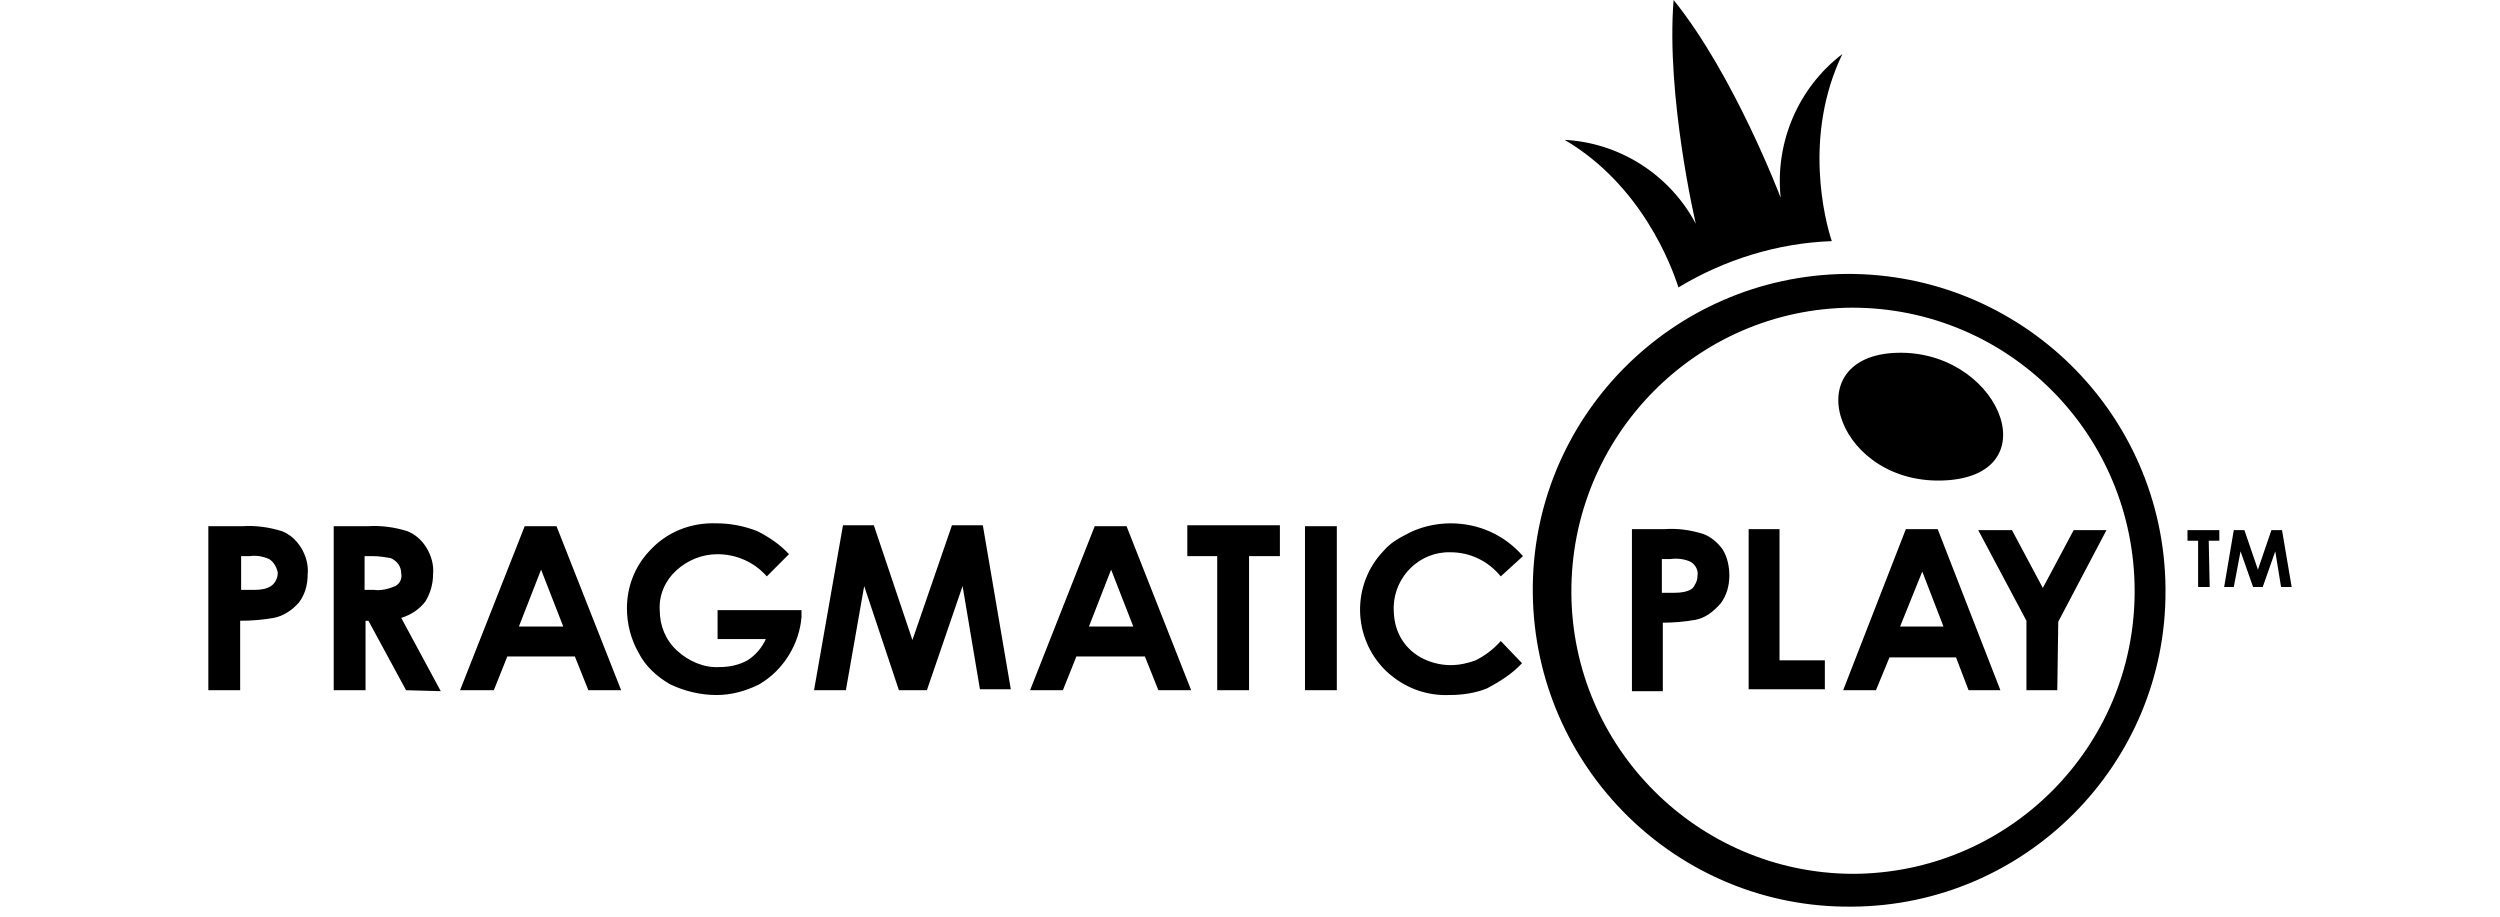
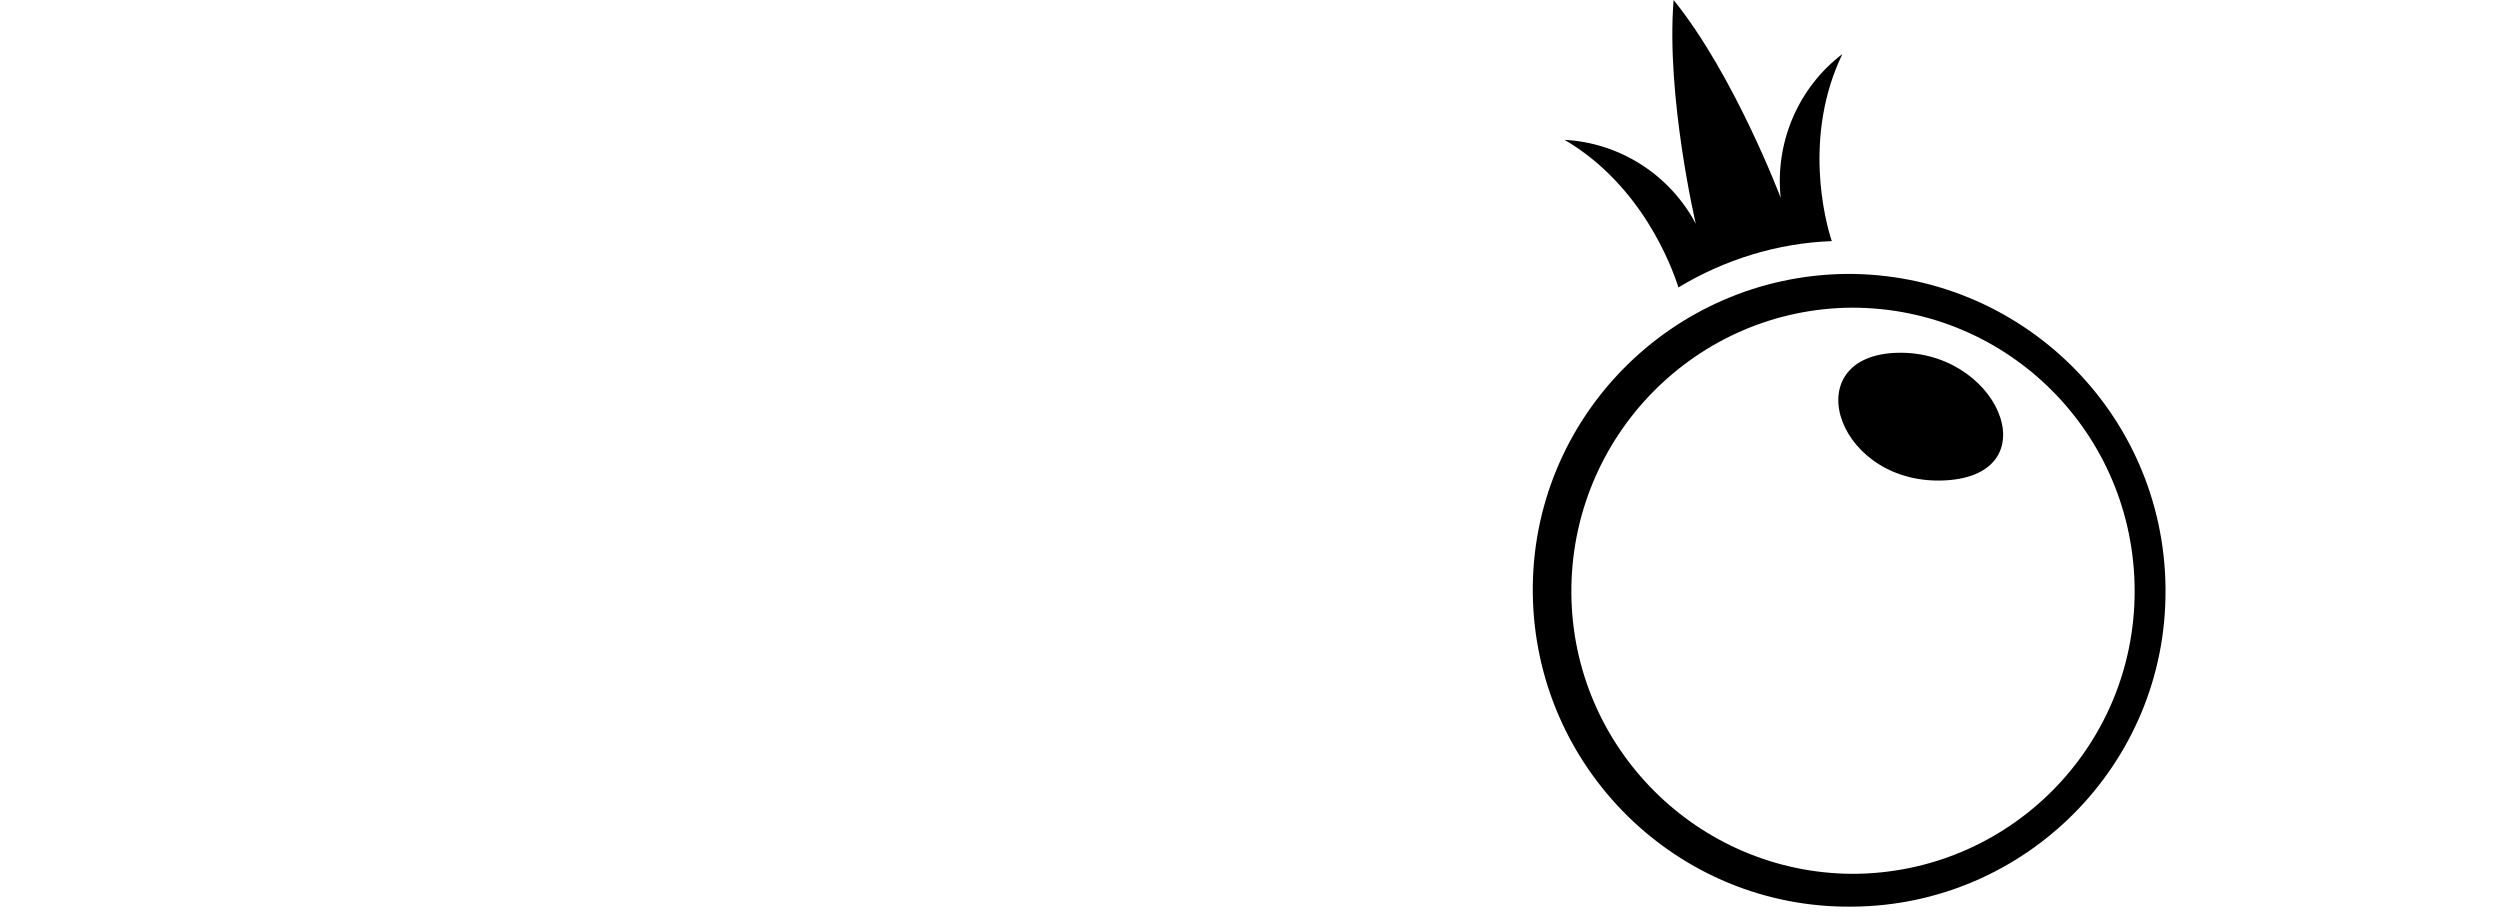
<svg xmlns="http://www.w3.org/2000/svg" width="120" height="44" viewBox="0 0 120 44" fill="none">
-   <path d="M109.491 28.176L109.213 26.463L108.611 28.176H108.148L107.546 26.463L107.222 28.176H106.759L107.222 25.445H107.731L108.38 27.343L109.028 25.445H109.537L110 28.176H109.491ZM106.065 28.176H105.509V25.954H105V25.445H106.528V25.954H106.019L106.065 28.176ZM98.75 33.13H97.269V29.797L94.954 25.445H96.574L98.056 28.222L99.537 25.445H101.111L98.796 29.843L98.75 33.13ZM94.491 33.13L93.889 31.556H90.695L90.046 33.13H88.472L91.481 25.398H93.009L96.019 33.13H94.491ZM92.269 27.435L91.204 30.074H93.287L92.269 27.435ZM83.935 25.398H85.417V31.695H87.593V33.084H83.935L83.935 25.398ZM81.389 29.75C80.88 29.843 80.324 29.889 79.815 29.889V33.176H78.333V25.398H79.907C80.555 25.352 81.157 25.445 81.759 25.63C82.13 25.769 82.454 26.047 82.685 26.37C82.917 26.741 83.009 27.204 83.009 27.62C83.009 28.13 82.87 28.593 82.593 28.963C82.222 29.38 81.852 29.658 81.389 29.75ZM81.157 26.972C80.88 26.834 80.509 26.787 80.185 26.834H79.769V28.454H80.231C80.509 28.454 80.741 28.454 81.019 28.361C81.157 28.315 81.296 28.222 81.343 28.084C81.435 27.945 81.481 27.806 81.481 27.62C81.528 27.389 81.389 27.111 81.157 26.972ZM69.63 26.509C68.148 26.463 66.944 27.667 66.898 29.102C66.898 29.148 66.898 29.148 66.898 29.195C66.898 29.704 66.991 30.167 67.222 30.584C67.454 31 67.778 31.324 68.195 31.556C68.611 31.787 69.12 31.926 69.63 31.926C70.046 31.926 70.463 31.834 70.833 31.695C71.296 31.463 71.713 31.139 72.037 30.769L73.056 31.834C72.593 32.343 71.991 32.713 71.389 33.037C70.833 33.269 70.185 33.361 69.583 33.361C68.426 33.408 67.361 32.991 66.528 32.204C64.907 30.63 64.861 28.037 66.435 26.417C66.713 26.093 67.083 25.861 67.454 25.676C68.102 25.306 68.889 25.12 69.63 25.12C70.972 25.12 72.222 25.676 73.102 26.695L72.037 27.667C71.435 26.926 70.556 26.509 69.63 26.509ZM62.639 25.259H64.167V33.13H62.639V25.259ZM59.954 33.13H58.426V26.695H56.991V25.213H61.435V26.695H59.954V33.13ZM55.602 33.13L54.954 31.509H51.667L51.019 33.13H49.444L52.546 25.259H54.074L57.176 33.13H55.602ZM53.333 27.343L52.269 30.074H54.398L53.333 27.343ZM46.204 28.13L44.491 33.13H43.148L41.481 28.13L40.602 33.13H39.074L40.463 25.213H41.944L43.796 30.722L45.694 25.213H47.176L48.519 33.084H47.037L46.204 28.13ZM36.435 32.852C35.787 33.176 35.093 33.361 34.398 33.361C33.611 33.361 32.87 33.176 32.176 32.852C31.528 32.482 30.972 31.972 30.648 31.324C30.278 30.676 30.093 29.935 30.093 29.195C30.093 28.176 30.463 27.204 31.157 26.463C31.991 25.537 33.148 25.074 34.398 25.12C35.093 25.12 35.741 25.259 36.343 25.491C36.898 25.769 37.454 26.139 37.87 26.602L36.806 27.667C36.204 26.972 35.324 26.602 34.444 26.602C33.704 26.602 33.009 26.88 32.454 27.389C31.945 27.852 31.62 28.547 31.667 29.287C31.667 30.028 31.945 30.722 32.5 31.232C33.056 31.741 33.796 32.065 34.537 32.019C35 32.019 35.463 31.926 35.88 31.695C36.25 31.463 36.574 31.093 36.759 30.676H34.444V29.287H38.472V29.611C38.38 30.861 37.639 32.158 36.435 32.852ZM27.593 31.509H24.352L23.704 33.13H22.083L25.185 25.259H26.713L29.815 33.13H28.241L27.593 31.509ZM25.972 27.343L24.907 30.074H27.037L25.972 27.343ZM19.491 33.13L17.685 29.797H17.546V33.13H16.018V25.259H17.639C18.287 25.213 18.935 25.306 19.537 25.491C19.907 25.63 20.232 25.908 20.463 26.278C20.695 26.648 20.833 27.111 20.787 27.574C20.787 28.037 20.648 28.5 20.417 28.871C20.139 29.241 19.722 29.519 19.259 29.658L21.157 33.176L19.491 33.13ZM19.259 27.528C19.259 27.204 19.074 26.926 18.75 26.787C18.472 26.741 18.194 26.695 17.917 26.695H17.5V28.315H17.963C18.287 28.361 18.657 28.269 18.982 28.13C19.213 27.991 19.306 27.759 19.259 27.528ZM13.148 29.658C12.639 29.75 12.083 29.797 11.528 29.797V33.13H10V25.259H11.62C12.268 25.213 12.917 25.306 13.518 25.491C13.889 25.63 14.213 25.908 14.444 26.278C14.676 26.648 14.815 27.111 14.768 27.574C14.768 28.084 14.63 28.547 14.352 28.917C14.028 29.287 13.611 29.565 13.148 29.658ZM12.917 26.834C12.593 26.695 12.268 26.648 11.991 26.695H11.574V28.315H12.037C12.315 28.315 12.593 28.315 12.824 28.222C12.963 28.176 13.102 28.084 13.194 27.945C13.287 27.806 13.333 27.667 13.333 27.482C13.287 27.25 13.148 26.972 12.917 26.834Z" fill="black" />
  <path d="M88.898 43.519C80.518 43.611 73.666 36.852 73.574 28.472C73.481 20.093 80.241 13.241 88.62 13.148C97 13.102 103.852 19.815 103.944 28.194C103.944 28.241 103.944 28.287 103.944 28.333C103.991 36.667 97.231 43.472 88.898 43.519ZM88.898 14.768C81.398 14.815 75.379 20.972 75.426 28.472C75.472 35.88 81.491 41.898 88.898 41.944C96.398 41.944 102.463 35.88 102.463 28.38C102.463 20.833 96.398 14.768 88.898 14.768ZM93.435 23.055C88.25 23.38 86.166 17.268 90.842 16.944C95.842 16.62 98.481 22.732 93.435 23.055ZM87.926 11.574C85.333 11.667 82.787 12.454 80.565 13.796C80.241 12.778 78.805 8.889 75.102 6.713C77.741 6.852 80.148 8.38 81.398 10.741C81.398 10.741 79.963 4.63 80.333 0C83.25 3.611 85.472 9.491 85.472 9.491C85.194 6.852 86.305 4.213 88.435 2.593C86.537 6.528 87.602 10.602 87.926 11.574Z" fill="black" />
</svg>